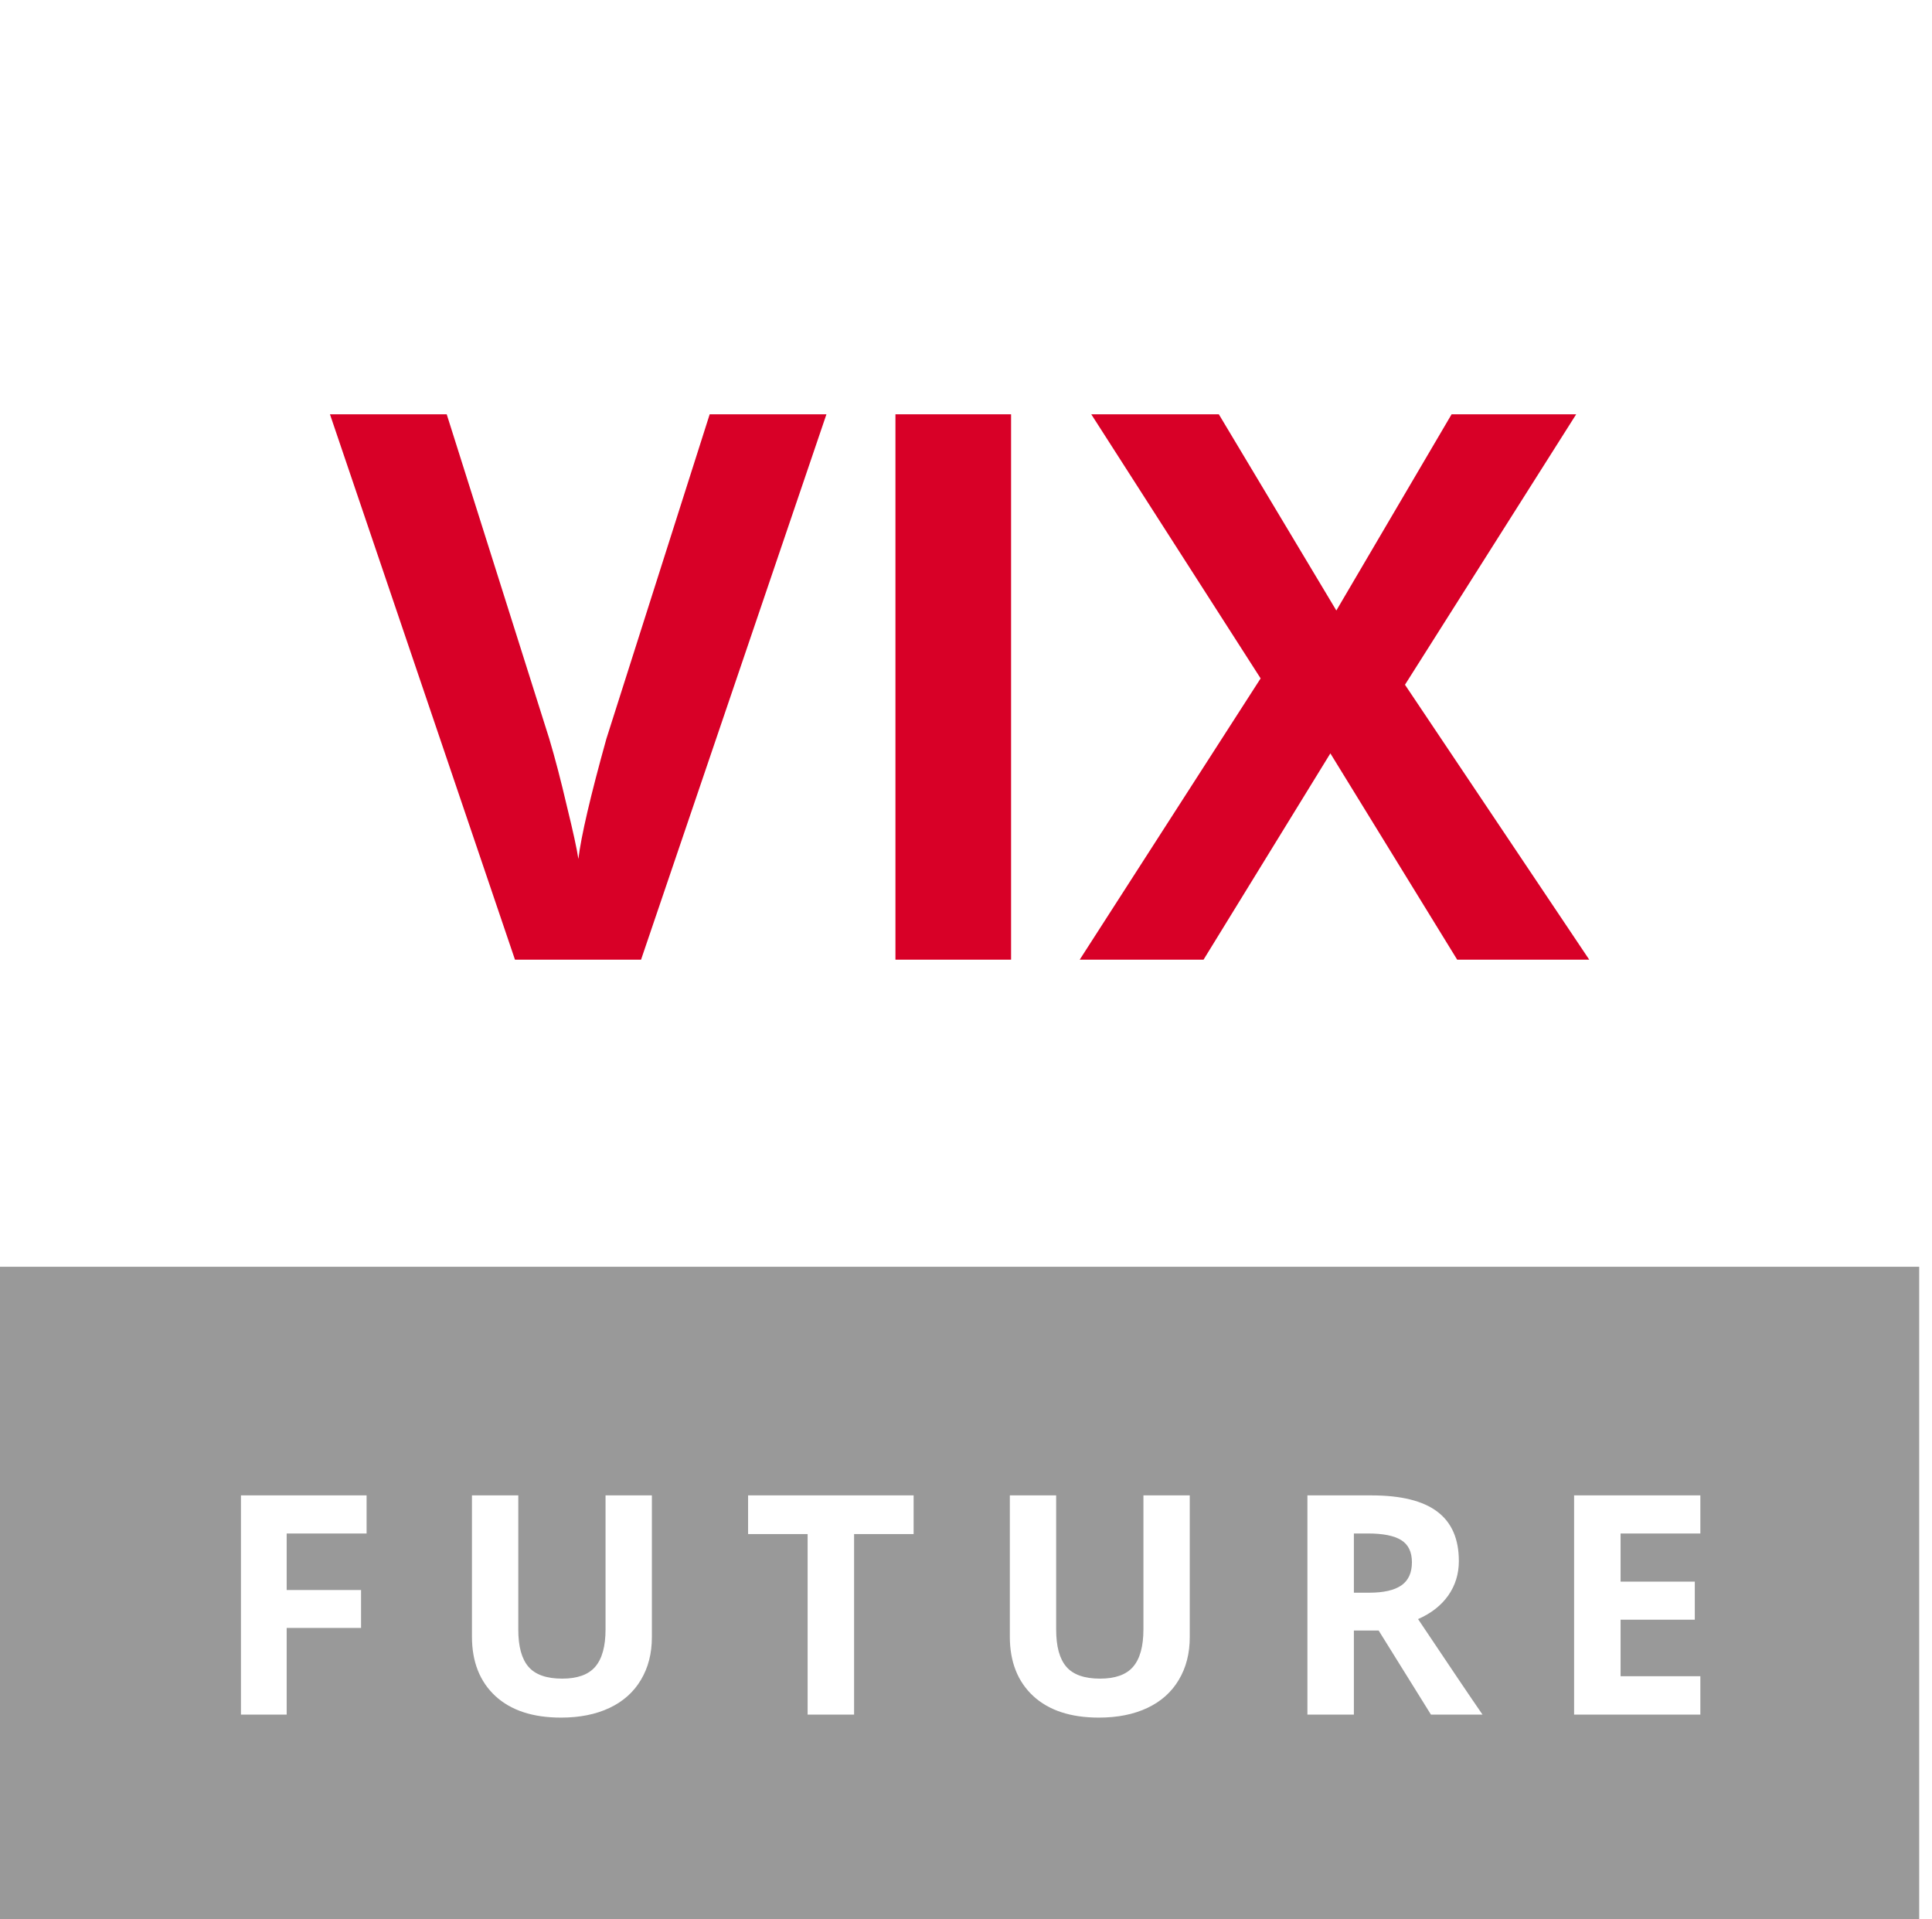
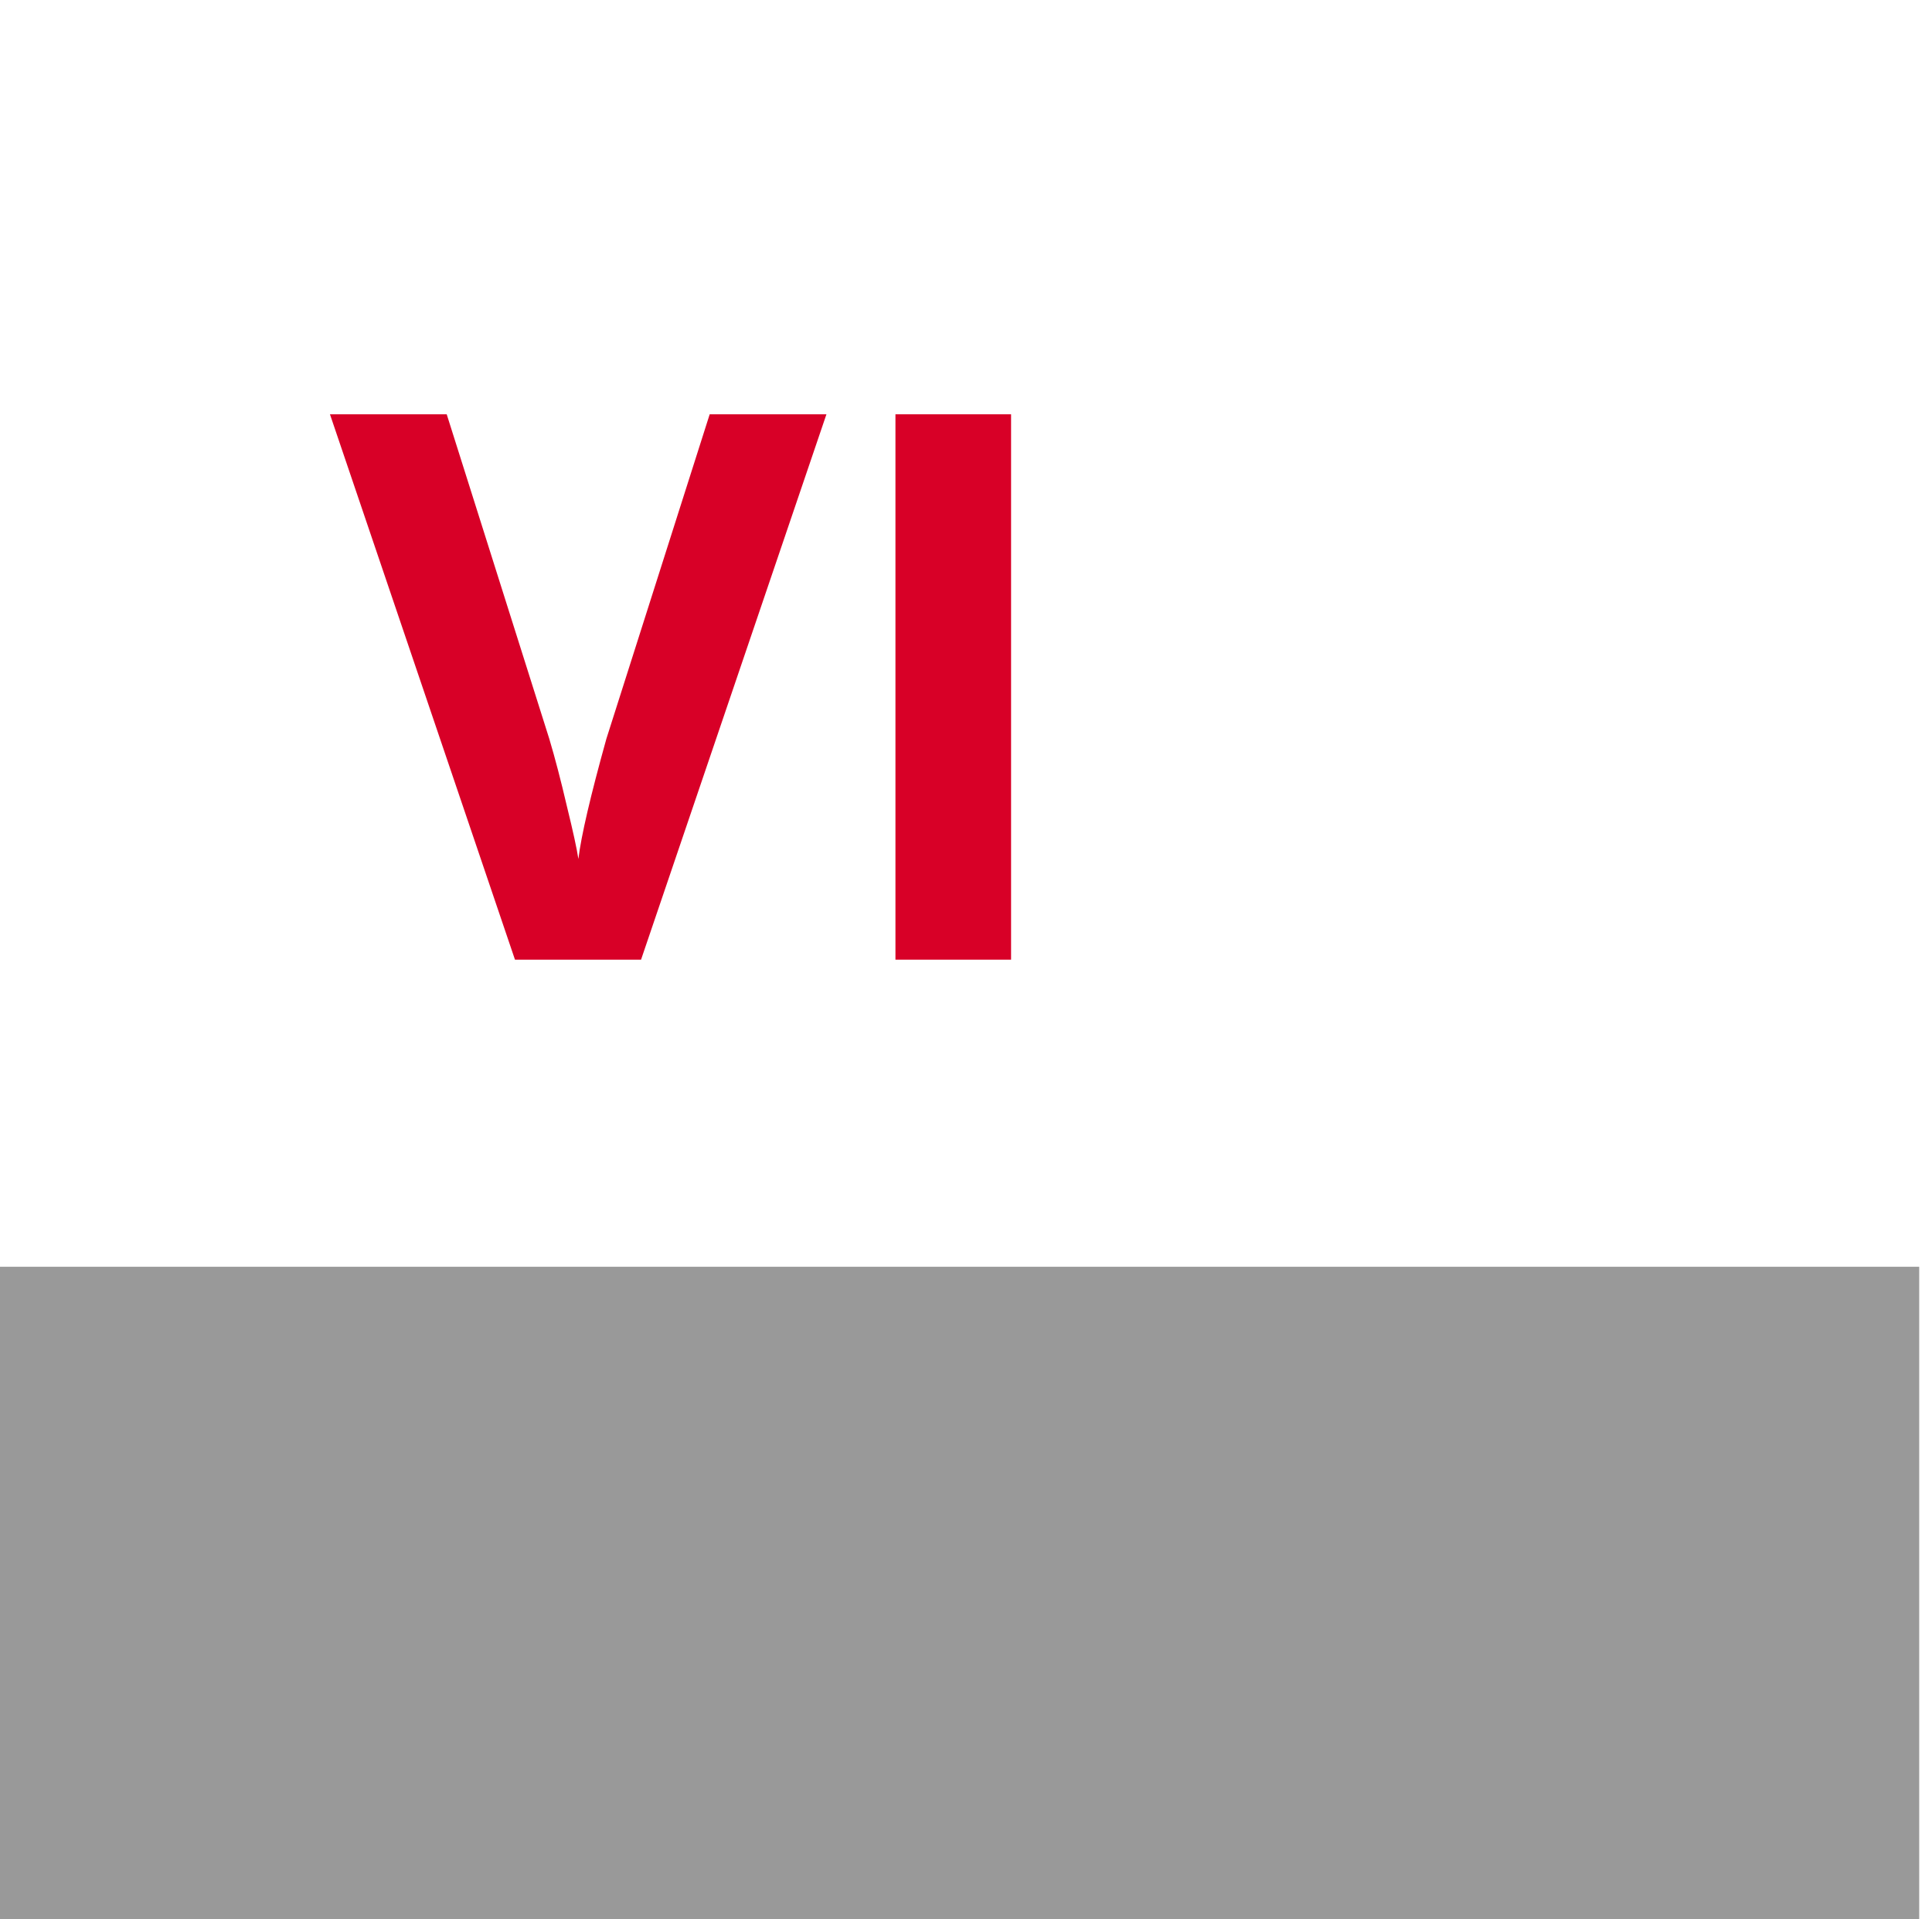
<svg xmlns="http://www.w3.org/2000/svg" width="151" height="150" viewBox="0 0 151 150" fill="none">
  <path d="M55.467 32.378H64.592L50.103 75H40.249L25.789 32.378H34.914L42.931 57.741C43.379 59.238 43.835 60.987 44.302 62.989C44.788 64.971 45.089 66.351 45.205 67.129C45.419 65.341 46.148 62.211 47.392 57.741L55.467 32.378Z" fill="#D80027" />
  <path d="M69.986 75V32.378H79.023V75H69.986Z" fill="#D80027" />
-   <path d="M124.211 75H113.89L103.978 58.878L94.066 75H84.387L98.527 53.018L85.291 32.378H95.261L104.445 47.712L113.453 32.378H123.19L109.809 53.514L124.211 75Z" fill="#D80027" />
  <g filter="url(#filter0_b_308_159)">
    <rect y="99" width="150" height="51" fill="black" fill-opacity="0.4" />
  </g>
-   <path d="M22.406 134H18.832V116.867H28.652V119.844H22.406V124.262H28.219V127.227H22.406V134ZM50.949 116.867V127.953C50.949 129.219 50.664 130.328 50.094 131.281C49.531 132.234 48.715 132.965 47.645 133.473C46.574 133.98 45.309 134.234 43.848 134.234C41.645 134.234 39.934 133.672 38.715 132.547C37.496 131.414 36.887 129.867 36.887 127.906V116.867H40.508V127.355C40.508 128.676 40.773 129.645 41.305 130.262C41.836 130.879 42.715 131.188 43.941 131.188C45.129 131.188 45.988 130.879 46.52 130.262C47.059 129.637 47.328 128.66 47.328 127.332V116.867H50.949ZM66.754 134H63.121V119.891H58.469V116.867H71.406V119.891H66.754V134ZM92.988 116.867V127.953C92.988 129.219 92.703 130.328 92.133 131.281C91.57 132.234 90.754 132.965 89.684 133.473C88.613 133.98 87.348 134.234 85.887 134.234C83.684 134.234 81.973 133.672 80.754 132.547C79.535 131.414 78.926 129.867 78.926 127.906V116.867H82.547V127.355C82.547 128.676 82.812 129.645 83.344 130.262C83.875 130.879 84.754 131.188 85.981 131.188C87.168 131.188 88.027 130.879 88.559 130.262C89.098 129.637 89.367 128.66 89.367 127.332V116.867H92.988ZM105.816 124.473H106.988C108.137 124.473 108.984 124.281 109.531 123.898C110.078 123.516 110.352 122.914 110.352 122.094C110.352 121.281 110.07 120.703 109.508 120.359C108.953 120.016 108.09 119.844 106.918 119.844H105.816V124.473ZM105.816 127.426V134H102.184V116.867H107.176C109.504 116.867 111.227 117.293 112.344 118.145C113.461 118.988 114.02 120.273 114.02 122C114.02 123.008 113.742 123.906 113.188 124.695C112.633 125.477 111.848 126.09 110.832 126.535C113.41 130.387 115.09 132.875 115.871 134H111.84L107.75 127.426H105.816ZM132.895 134H123.027V116.867H132.895V119.844H126.66V123.605H132.461V126.582H126.66V131H132.895V134Z" fill="white" />
  <defs>
    <filter id="filter0_b_308_159" x="-10.873" y="88.127" width="171.746" height="72.746" filterUnits="userSpaceOnUse" color-interpolation-filters="sRGB">
      <feFlood flood-opacity="0" result="BackgroundImageFix" />
      <feGaussianBlur in="BackgroundImage" stdDeviation="5.437" />
      <feComposite in2="SourceAlpha" operator="in" result="effect1_backgroundBlur_308_159" />
      <feBlend mode="normal" in="SourceGraphic" in2="effect1_backgroundBlur_308_159" result="shape" />
    </filter>
  </defs>
</svg>